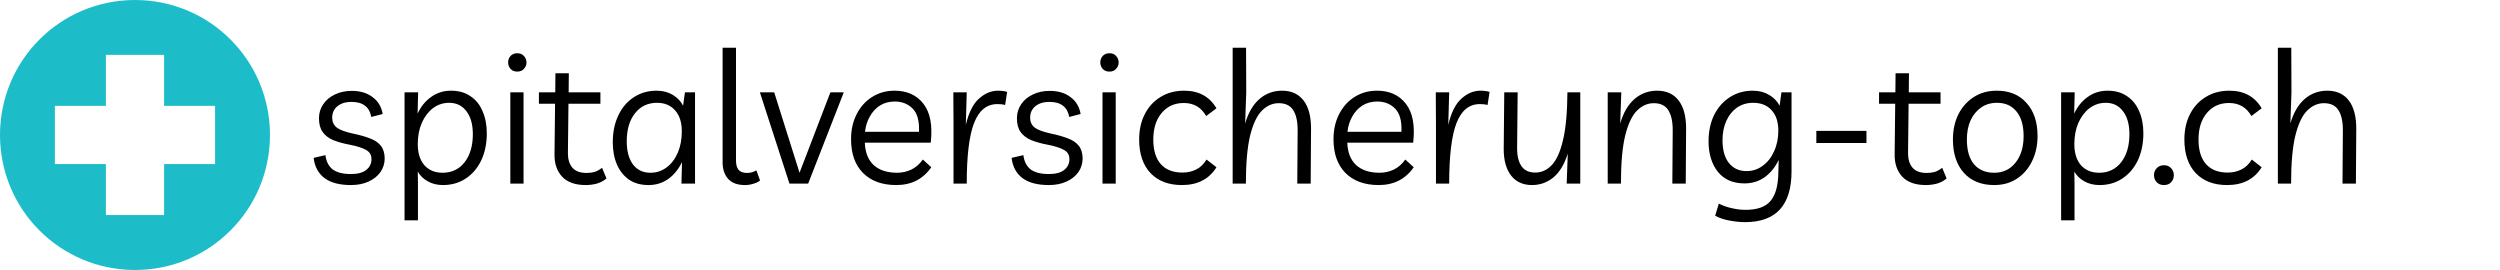
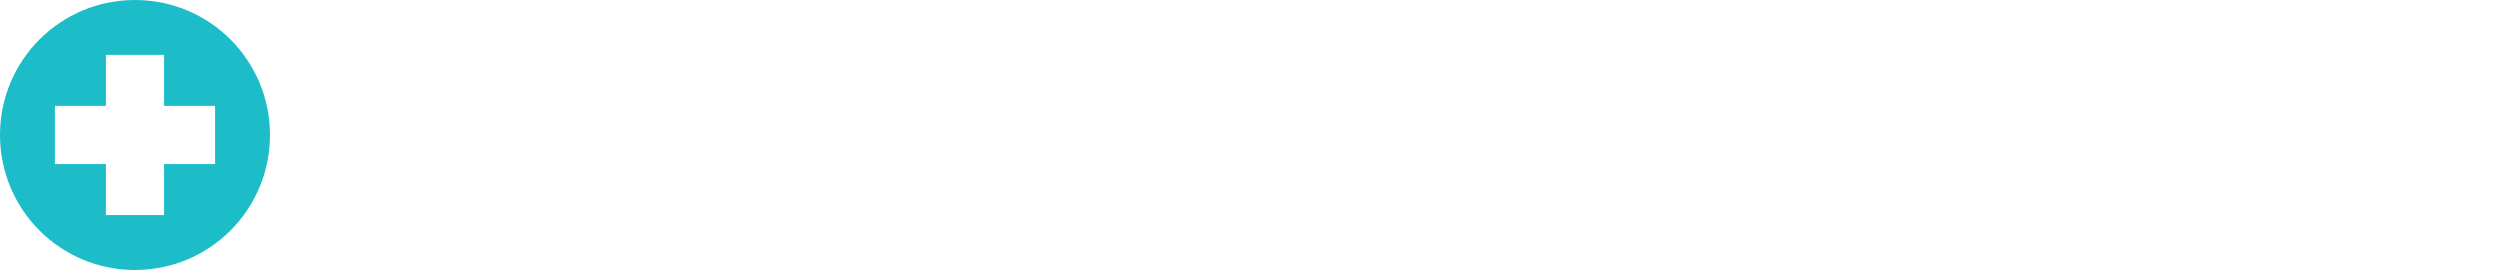
<svg xmlns="http://www.w3.org/2000/svg" width="463" height="50" viewBox="0 0 463 50" fill="none">
  <path d="M25 0C11.167 0 0 11.167 0 25C0 38.833 11.167 50 25 50C38.833 50 50 38.833 50 25C50 11.167 38.833 0 25 0ZM39.833 30.389H30.389V39.833H19.611V30.389H10.167V19.611H19.611V10.167H30.389V19.611H39.833V30.389Z" fill="#1CBDC8" />
-   <path d="M64.99 34.272C62.882 34.272 61.25 33.841 60.094 32.98C58.938 32.096 58.269 30.849 58.088 29.24L60.264 28.73C60.423 29.931 60.876 30.815 61.624 31.382C62.395 31.949 63.517 32.232 64.99 32.232C66.237 32.232 67.177 31.983 67.812 31.484C68.469 30.963 68.798 30.294 68.798 29.478C68.798 28.707 68.469 28.141 67.812 27.778C67.155 27.393 66.123 27.064 64.718 26.792C63.539 26.565 62.531 26.282 61.692 25.942C60.853 25.579 60.207 25.081 59.754 24.446C59.301 23.811 59.074 22.961 59.074 21.896C59.074 20.944 59.335 20.083 59.856 19.312C60.377 18.541 61.091 17.941 61.998 17.51C62.927 17.057 63.97 16.83 65.126 16.83C66.713 16.83 68.005 17.215 69.002 17.986C70.022 18.734 70.645 19.777 70.872 21.114L68.764 21.658C68.424 19.799 67.2 18.87 65.092 18.87C64.004 18.87 63.131 19.142 62.474 19.686C61.839 20.207 61.522 20.921 61.522 21.828C61.522 22.576 61.805 23.177 62.372 23.63C62.939 24.061 63.959 24.435 65.432 24.752C66.633 25.001 67.665 25.296 68.526 25.636C69.387 25.953 70.045 26.395 70.498 26.962C70.974 27.529 71.223 28.311 71.246 29.308C71.246 30.26 70.985 31.11 70.464 31.858C69.943 32.606 69.206 33.195 68.254 33.626C67.325 34.057 66.237 34.272 64.99 34.272ZM74.923 40.8V17.102H77.439L77.337 21.046C77.949 19.731 78.788 18.7 79.853 17.952C80.918 17.181 82.142 16.796 83.525 16.796C84.953 16.796 86.154 17.136 87.129 17.816C88.126 18.473 88.874 19.403 89.373 20.604C89.894 21.783 90.155 23.143 90.155 24.684C90.155 26.565 89.815 28.231 89.135 29.682C88.455 31.11 87.503 32.232 86.279 33.048C85.055 33.864 83.638 34.272 82.029 34.272C80.986 34.272 80.057 34.045 79.241 33.592C78.425 33.139 77.802 32.538 77.371 31.79L77.405 34V40.8H74.923ZM81.961 31.994C83.661 31.994 85.021 31.348 86.041 30.056C87.061 28.741 87.571 27.007 87.571 24.854C87.571 23.041 87.174 21.624 86.381 20.604C85.61 19.561 84.545 19.04 83.185 19.04C82.074 19.04 81.077 19.369 80.193 20.026C79.332 20.683 78.64 21.59 78.119 22.746C77.62 23.902 77.371 25.217 77.371 26.69C77.371 28.345 77.779 29.648 78.595 30.6C79.434 31.529 80.556 31.994 81.961 31.994ZM96.961 17.102V34H94.513V17.102H96.961ZM95.805 13.26C95.261 13.26 94.842 13.09 94.547 12.75C94.252 12.41 94.105 12.013 94.105 11.56C94.105 11.107 94.252 10.71 94.547 10.37C94.864 10.03 95.284 9.86 95.805 9.86C96.326 9.86 96.734 10.03 97.029 10.37C97.346 10.71 97.505 11.107 97.505 11.56C97.505 12.013 97.346 12.41 97.029 12.75C96.734 13.09 96.326 13.26 95.805 13.26ZM108.476 34.272C106.549 34.272 105.099 33.762 104.124 32.742C103.149 31.699 102.673 30.317 102.696 28.594L102.798 19.21H99.806V17.102H102.832L102.866 13.566H105.348L105.314 17.102H111.196V19.21H105.28L105.178 28.424C105.178 29.512 105.45 30.385 105.994 31.042C106.561 31.699 107.433 32.028 108.612 32.028C109.133 32.028 109.621 31.971 110.074 31.858C110.527 31.722 111.003 31.461 111.502 31.076L112.318 33.048C111.819 33.479 111.23 33.796 110.55 34C109.87 34.181 109.179 34.272 108.476 34.272ZM128.72 17.102V34H126.204L126.306 30.022C125.671 31.337 124.821 32.379 123.756 33.15C122.69 33.898 121.478 34.272 120.118 34.272C118.69 34.272 117.488 33.943 116.514 33.286C115.539 32.606 114.791 31.677 114.27 30.498C113.748 29.297 113.488 27.914 113.488 26.35C113.488 24.469 113.828 22.814 114.508 21.386C115.188 19.935 116.14 18.813 117.364 18.02C118.588 17.204 120.004 16.796 121.614 16.796C122.747 16.796 123.744 17.057 124.606 17.578C125.467 18.099 126.102 18.768 126.51 19.584L126.85 17.102H128.72ZM121.682 19.04C119.982 19.04 118.622 19.686 117.602 20.978C116.582 22.27 116.072 23.993 116.072 26.146C116.072 27.982 116.457 29.421 117.228 30.464C118.021 31.484 119.098 31.994 120.458 31.994C121.568 31.994 122.566 31.665 123.45 31.008C124.334 30.351 125.025 29.444 125.524 28.288C126.022 27.132 126.272 25.806 126.272 24.31C126.272 22.678 125.864 21.397 125.048 20.468C124.232 19.516 123.11 19.04 121.682 19.04ZM137.973 34.272C136.568 34.272 135.525 33.887 134.845 33.116C134.165 32.345 133.825 31.325 133.825 30.056V8.84H136.307V29.75C136.307 30.498 136.466 31.065 136.783 31.45C137.101 31.835 137.622 32.028 138.347 32.028C138.687 32.028 139.016 31.983 139.333 31.892C139.651 31.779 139.9 31.665 140.081 31.552L140.761 33.422C140.444 33.694 140.025 33.898 139.503 34.034C139.005 34.193 138.495 34.272 137.973 34.272ZM153.787 17.102H156.269L149.673 34H146.205L140.731 17.102H143.383L148.075 31.994L153.787 17.102ZM165.979 34.272C163.372 34.272 161.321 33.524 159.825 32.028C158.351 30.532 157.615 28.447 157.615 25.772C157.615 24.027 157.966 22.474 158.669 21.114C159.371 19.754 160.323 18.7 161.525 17.952C162.749 17.181 164.131 16.796 165.673 16.796C167.985 16.796 169.764 17.601 171.011 19.21C172.28 20.819 172.733 23.222 172.371 26.418H160.165C160.233 28.231 160.777 29.614 161.797 30.566C162.839 31.518 164.29 31.994 166.149 31.994C167.055 31.994 167.928 31.801 168.767 31.416C169.605 31.008 170.319 30.385 170.909 29.546L172.473 30.974C170.954 33.173 168.789 34.272 165.979 34.272ZM165.707 18.802C164.664 18.802 163.746 19.051 162.953 19.55C162.182 20.049 161.559 20.729 161.083 21.59C160.607 22.429 160.312 23.369 160.199 24.412H170.195C170.285 22.44 169.9 21.012 169.039 20.128C168.177 19.244 167.067 18.802 165.707 18.802ZM186.146 19.448C185.919 19.38 185.692 19.335 185.466 19.312C185.239 19.289 184.99 19.278 184.718 19.278C182.746 19.278 181.306 20.445 180.4 22.78C179.493 25.092 179.04 28.832 179.04 34H176.592V23.154L176.558 17.102H179.04L178.87 23.12C179.414 20.831 180.23 19.21 181.318 18.258C182.406 17.283 183.573 16.796 184.82 16.796C185.182 16.796 185.5 16.819 185.772 16.864C186.066 16.887 186.316 16.943 186.52 17.034L186.146 19.448ZM194.25 34.272C192.142 34.272 190.51 33.841 189.354 32.98C188.198 32.096 187.529 30.849 187.348 29.24L189.524 28.73C189.682 29.931 190.136 30.815 190.884 31.382C191.654 31.949 192.776 32.232 194.25 32.232C195.496 32.232 196.437 31.983 197.072 31.484C197.729 30.963 198.058 30.294 198.058 29.478C198.058 28.707 197.729 28.141 197.072 27.778C196.414 27.393 195.383 27.064 193.978 26.792C192.799 26.565 191.79 26.282 190.952 25.942C190.113 25.579 189.467 25.081 189.014 24.446C188.56 23.811 188.334 22.961 188.334 21.896C188.334 20.944 188.594 20.083 189.116 19.312C189.637 18.541 190.351 17.941 191.258 17.51C192.187 17.057 193.23 16.83 194.386 16.83C195.972 16.83 197.264 17.215 198.262 17.986C199.282 18.734 199.905 19.777 200.132 21.114L198.024 21.658C197.684 19.799 196.46 18.87 194.352 18.87C193.264 18.87 192.391 19.142 191.734 19.686C191.099 20.207 190.782 20.921 190.782 21.828C190.782 22.576 191.065 23.177 191.632 23.63C192.198 24.061 193.218 24.435 194.692 24.752C195.893 25.001 196.924 25.296 197.786 25.636C198.647 25.953 199.304 26.395 199.758 26.962C200.234 27.529 200.483 28.311 200.506 29.308C200.506 30.26 200.245 31.11 199.724 31.858C199.202 32.606 198.466 33.195 197.514 33.626C196.584 34.057 195.496 34.272 194.25 34.272ZM206.631 17.102V34H204.183V17.102H206.631ZM205.475 13.26C204.931 13.26 204.511 13.09 204.217 12.75C203.922 12.41 203.775 12.013 203.775 11.56C203.775 11.107 203.922 10.71 204.217 10.37C204.534 10.03 204.953 9.86 205.475 9.86C205.996 9.86 206.404 10.03 206.699 10.37C207.016 10.71 207.175 11.107 207.175 11.56C207.175 12.013 207.016 12.41 206.699 12.75C206.404 13.09 205.996 13.26 205.475 13.26ZM218.894 34.272C216.423 34.272 214.485 33.535 213.08 32.062C211.675 30.566 210.972 28.492 210.972 25.84C210.972 24.049 211.323 22.474 212.026 21.114C212.729 19.754 213.703 18.7 214.95 17.952C216.197 17.181 217.647 16.796 219.302 16.796C222.022 16.796 224.017 17.884 225.286 20.06L223.382 21.488C222.475 19.879 221.093 19.074 219.234 19.074C217.534 19.074 216.163 19.697 215.12 20.944C214.1 22.168 213.59 23.8 213.59 25.84C213.59 27.835 214.055 29.353 214.984 30.396C215.913 31.439 217.251 31.96 218.996 31.96C219.925 31.96 220.775 31.767 221.546 31.382C222.317 30.997 222.951 30.385 223.45 29.546L225.286 30.974C223.926 33.173 221.795 34.272 218.894 34.272ZM228.288 34V8.84H230.77L230.804 17.102L230.6 22.882C231.167 20.91 232.04 19.403 233.218 18.36C234.42 17.317 235.825 16.796 237.434 16.796C239.157 16.796 240.483 17.397 241.412 18.598C242.342 19.799 242.806 21.533 242.806 23.8L242.738 34H240.256L240.324 24.106C240.324 22.451 240.041 21.205 239.474 20.366C238.93 19.527 238.046 19.108 236.822 19.108C235.666 19.108 234.624 19.573 233.694 20.502C232.788 21.409 232.062 22.95 231.518 25.126C230.997 27.302 230.736 30.26 230.736 34H228.288ZM255.328 34.272C252.721 34.272 250.67 33.524 249.174 32.028C247.701 30.532 246.964 28.447 246.964 25.772C246.964 24.027 247.315 22.474 248.018 21.114C248.721 19.754 249.673 18.7 250.874 17.952C252.098 17.181 253.481 16.796 255.022 16.796C257.334 16.796 259.113 17.601 260.36 19.21C261.629 20.819 262.083 23.222 261.72 26.418H249.514C249.582 28.231 250.126 29.614 251.146 30.566C252.189 31.518 253.639 31.994 255.498 31.994C256.405 31.994 257.277 31.801 258.116 31.416C258.955 31.008 259.669 30.385 260.258 29.546L261.822 30.974C260.303 33.173 258.139 34.272 255.328 34.272ZM255.056 18.802C254.013 18.802 253.095 19.051 252.302 19.55C251.531 20.049 250.908 20.729 250.432 21.59C249.956 22.429 249.661 23.369 249.548 24.412H259.544C259.635 22.44 259.249 21.012 258.388 20.128C257.527 19.244 256.416 18.802 255.056 18.802ZM275.495 19.448C275.269 19.38 275.042 19.335 274.815 19.312C274.589 19.289 274.339 19.278 274.067 19.278C272.095 19.278 270.656 20.445 269.749 22.78C268.843 25.092 268.389 28.832 268.389 34H265.941V23.154L265.907 17.102H268.389L268.219 23.12C268.763 20.831 269.579 19.21 270.667 18.258C271.755 17.283 272.923 16.796 274.169 16.796C274.532 16.796 274.849 16.819 275.121 16.864C275.416 16.887 275.665 16.943 275.869 17.034L275.495 19.448ZM283.757 34.272C282.057 34.272 280.753 33.683 279.847 32.504C278.94 31.325 278.487 29.693 278.487 27.608L278.589 17.102H281.071L280.969 27.302C280.946 28.775 281.207 29.92 281.751 30.736C282.295 31.552 283.156 31.96 284.335 31.96C285.491 31.96 286.511 31.495 287.395 30.566C288.279 29.637 288.97 28.095 289.469 25.942C289.99 23.766 290.262 20.819 290.285 17.102H292.665V34H290.149L290.353 28.458C289.718 30.453 288.823 31.926 287.667 32.878C286.511 33.807 285.207 34.272 283.757 34.272ZM297.749 34V17.102H300.265L300.061 22.882C300.628 20.91 301.501 19.403 302.679 18.36C303.881 17.317 305.286 16.796 306.895 16.796C308.618 16.796 309.944 17.397 310.873 18.598C311.803 19.799 312.267 21.533 312.267 23.8L312.199 34H309.717L309.785 24.106C309.785 22.451 309.502 21.205 308.935 20.366C308.391 19.527 307.507 19.108 306.283 19.108C305.127 19.108 304.085 19.573 303.155 20.502C302.249 21.409 301.523 22.95 300.979 25.126C300.458 27.302 300.197 30.26 300.197 34H297.749ZM323.191 41.14C322.239 41.14 321.253 41.038 320.233 40.834C319.236 40.653 318.374 40.358 317.649 39.95L318.329 37.706C319.077 38.091 319.882 38.375 320.743 38.556C321.604 38.76 322.443 38.862 323.259 38.862C325.435 38.862 326.976 38.318 327.883 37.23C328.812 36.165 329.3 34.453 329.345 32.096L329.413 29.614C328.778 30.951 327.917 32.017 326.829 32.81C325.741 33.581 324.494 33.966 323.089 33.966C320.936 33.966 319.281 33.241 318.125 31.79C316.992 30.339 316.425 28.469 316.425 26.18C316.425 24.344 316.765 22.723 317.445 21.318C318.148 19.913 319.111 18.813 320.335 18.02C321.582 17.204 323.01 16.796 324.619 16.796C325.775 16.796 326.784 17.057 327.645 17.578C328.529 18.099 329.175 18.768 329.583 19.584L329.923 17.102H331.793V31.722C331.793 38.001 328.926 41.14 323.191 41.14ZM324.687 19.04C323.554 19.04 322.556 19.335 321.695 19.924C320.856 20.513 320.199 21.329 319.723 22.372C319.247 23.415 319.009 24.616 319.009 25.976C319.009 27.789 319.406 29.195 320.199 30.192C320.992 31.189 322.08 31.688 323.463 31.688C324.574 31.688 325.571 31.359 326.455 30.702C327.362 30.045 328.064 29.149 328.563 28.016C329.084 26.883 329.345 25.602 329.345 24.174C329.345 22.565 328.926 21.307 328.087 20.4C327.271 19.493 326.138 19.04 324.687 19.04ZM336.386 26.486V24.242H345.668V26.486H336.386ZM356.669 34.272C354.743 34.272 353.292 33.762 352.317 32.742C351.343 31.699 350.867 30.317 350.889 28.594L350.991 19.21H347.999V17.102H351.025L351.059 13.566H353.541L353.507 17.102H359.389V19.21H353.473L353.371 28.424C353.371 29.512 353.643 30.385 354.187 31.042C354.754 31.699 355.627 32.028 356.805 32.028C357.327 32.028 357.814 31.971 358.267 31.858C358.721 31.722 359.197 31.461 359.695 31.076L360.511 33.048C360.013 33.479 359.423 33.796 358.743 34C358.063 34.181 357.372 34.272 356.669 34.272ZM369.807 16.796C372.142 16.796 373.978 17.555 375.315 19.074C376.675 20.57 377.355 22.61 377.355 25.194C377.355 26.917 377.015 28.469 376.335 29.852C375.678 31.212 374.748 32.289 373.547 33.082C372.346 33.875 370.94 34.272 369.331 34.272C366.951 34.272 365.081 33.524 363.721 32.028C362.361 30.509 361.681 28.447 361.681 25.84C361.681 24.117 362.01 22.576 362.667 21.216C363.347 19.856 364.299 18.779 365.523 17.986C366.747 17.193 368.175 16.796 369.807 16.796ZM369.331 31.994C370.963 31.994 372.278 31.371 373.275 30.124C374.272 28.877 374.771 27.234 374.771 25.194C374.771 23.222 374.329 21.703 373.445 20.638C372.584 19.573 371.382 19.04 369.841 19.04C368.708 19.04 367.722 19.335 366.883 19.924C366.067 20.491 365.421 21.284 364.945 22.304C364.492 23.324 364.265 24.503 364.265 25.84C364.265 27.835 364.707 29.365 365.591 30.43C366.498 31.473 367.744 31.994 369.331 31.994ZM381.72 40.8V17.102H384.236L384.134 21.046C384.746 19.731 385.585 18.7 386.65 17.952C387.715 17.181 388.939 16.796 390.322 16.796C391.75 16.796 392.951 17.136 393.926 17.816C394.923 18.473 395.671 19.403 396.17 20.604C396.691 21.783 396.952 23.143 396.952 24.684C396.952 26.565 396.612 28.231 395.932 29.682C395.252 31.11 394.3 32.232 393.076 33.048C391.852 33.864 390.435 34.272 388.826 34.272C387.783 34.272 386.854 34.045 386.038 33.592C385.222 33.139 384.599 32.538 384.168 31.79L384.202 34V40.8H381.72ZM388.758 31.994C390.458 31.994 391.818 31.348 392.838 30.056C393.858 28.741 394.368 27.007 394.368 24.854C394.368 23.041 393.971 21.624 393.178 20.604C392.407 19.561 391.342 19.04 389.982 19.04C388.871 19.04 387.874 19.369 386.99 20.026C386.129 20.683 385.437 21.59 384.916 22.746C384.417 23.902 384.168 25.217 384.168 26.69C384.168 28.345 384.576 29.648 385.392 30.6C386.231 31.529 387.353 31.994 388.758 31.994ZM400.756 34.272C400.212 34.272 399.77 34.102 399.43 33.762C399.09 33.399 398.92 32.957 398.92 32.436C398.92 31.915 399.09 31.484 399.43 31.144C399.77 30.781 400.212 30.6 400.756 30.6C401.323 30.6 401.765 30.781 402.082 31.144C402.422 31.484 402.592 31.915 402.592 32.436C402.592 32.957 402.422 33.399 402.082 33.762C401.765 34.102 401.323 34.272 400.756 34.272ZM412.468 34.272C409.997 34.272 408.059 33.535 406.654 32.062C405.249 30.566 404.546 28.492 404.546 25.84C404.546 24.049 404.897 22.474 405.6 21.114C406.303 19.754 407.277 18.7 408.524 17.952C409.771 17.181 411.221 16.796 412.876 16.796C415.596 16.796 417.591 17.884 418.86 20.06L416.956 21.488C416.049 19.879 414.667 19.074 412.808 19.074C411.108 19.074 409.737 19.697 408.694 20.944C407.674 22.168 407.164 23.8 407.164 25.84C407.164 27.835 407.629 29.353 408.558 30.396C409.487 31.439 410.825 31.96 412.57 31.96C413.499 31.96 414.349 31.767 415.12 31.382C415.891 30.997 416.525 30.385 417.024 29.546L418.86 30.974C417.5 33.173 415.369 34.272 412.468 34.272ZM421.863 34V8.84H424.345L424.379 17.102L424.175 22.882C424.741 20.91 425.614 19.403 426.793 18.36C427.994 17.317 429.399 16.796 431.009 16.796C432.731 16.796 434.057 17.397 434.987 18.598C435.916 19.799 436.381 21.533 436.381 23.8L436.312 34H433.831L433.899 24.106C433.899 22.451 433.615 21.205 433.049 20.366C432.505 19.527 431.621 19.108 430.397 19.108C429.241 19.108 428.198 19.573 427.269 20.502C426.362 21.409 425.637 22.95 425.093 25.126C424.571 27.302 424.31 30.26 424.31 34H421.863Z" fill="black" />
</svg>